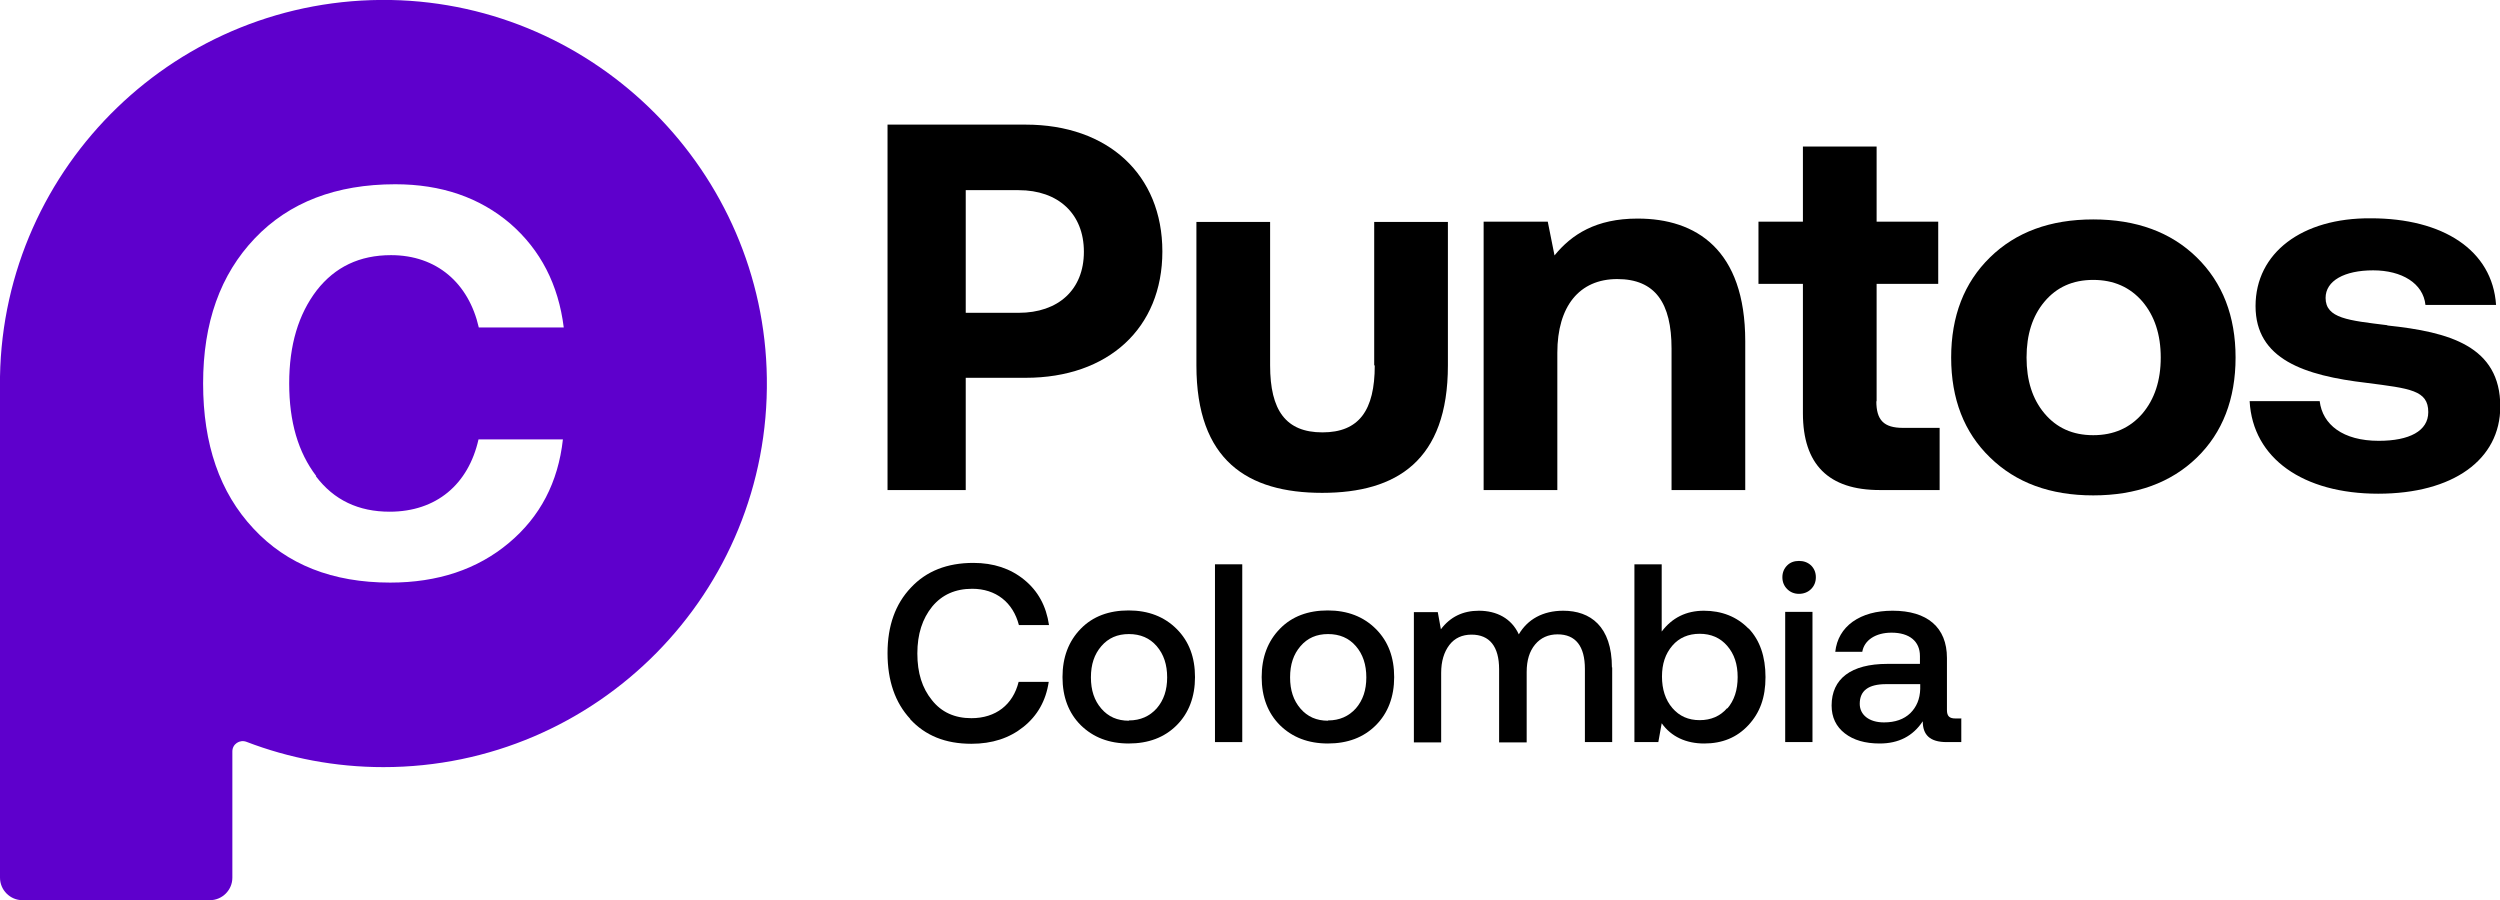
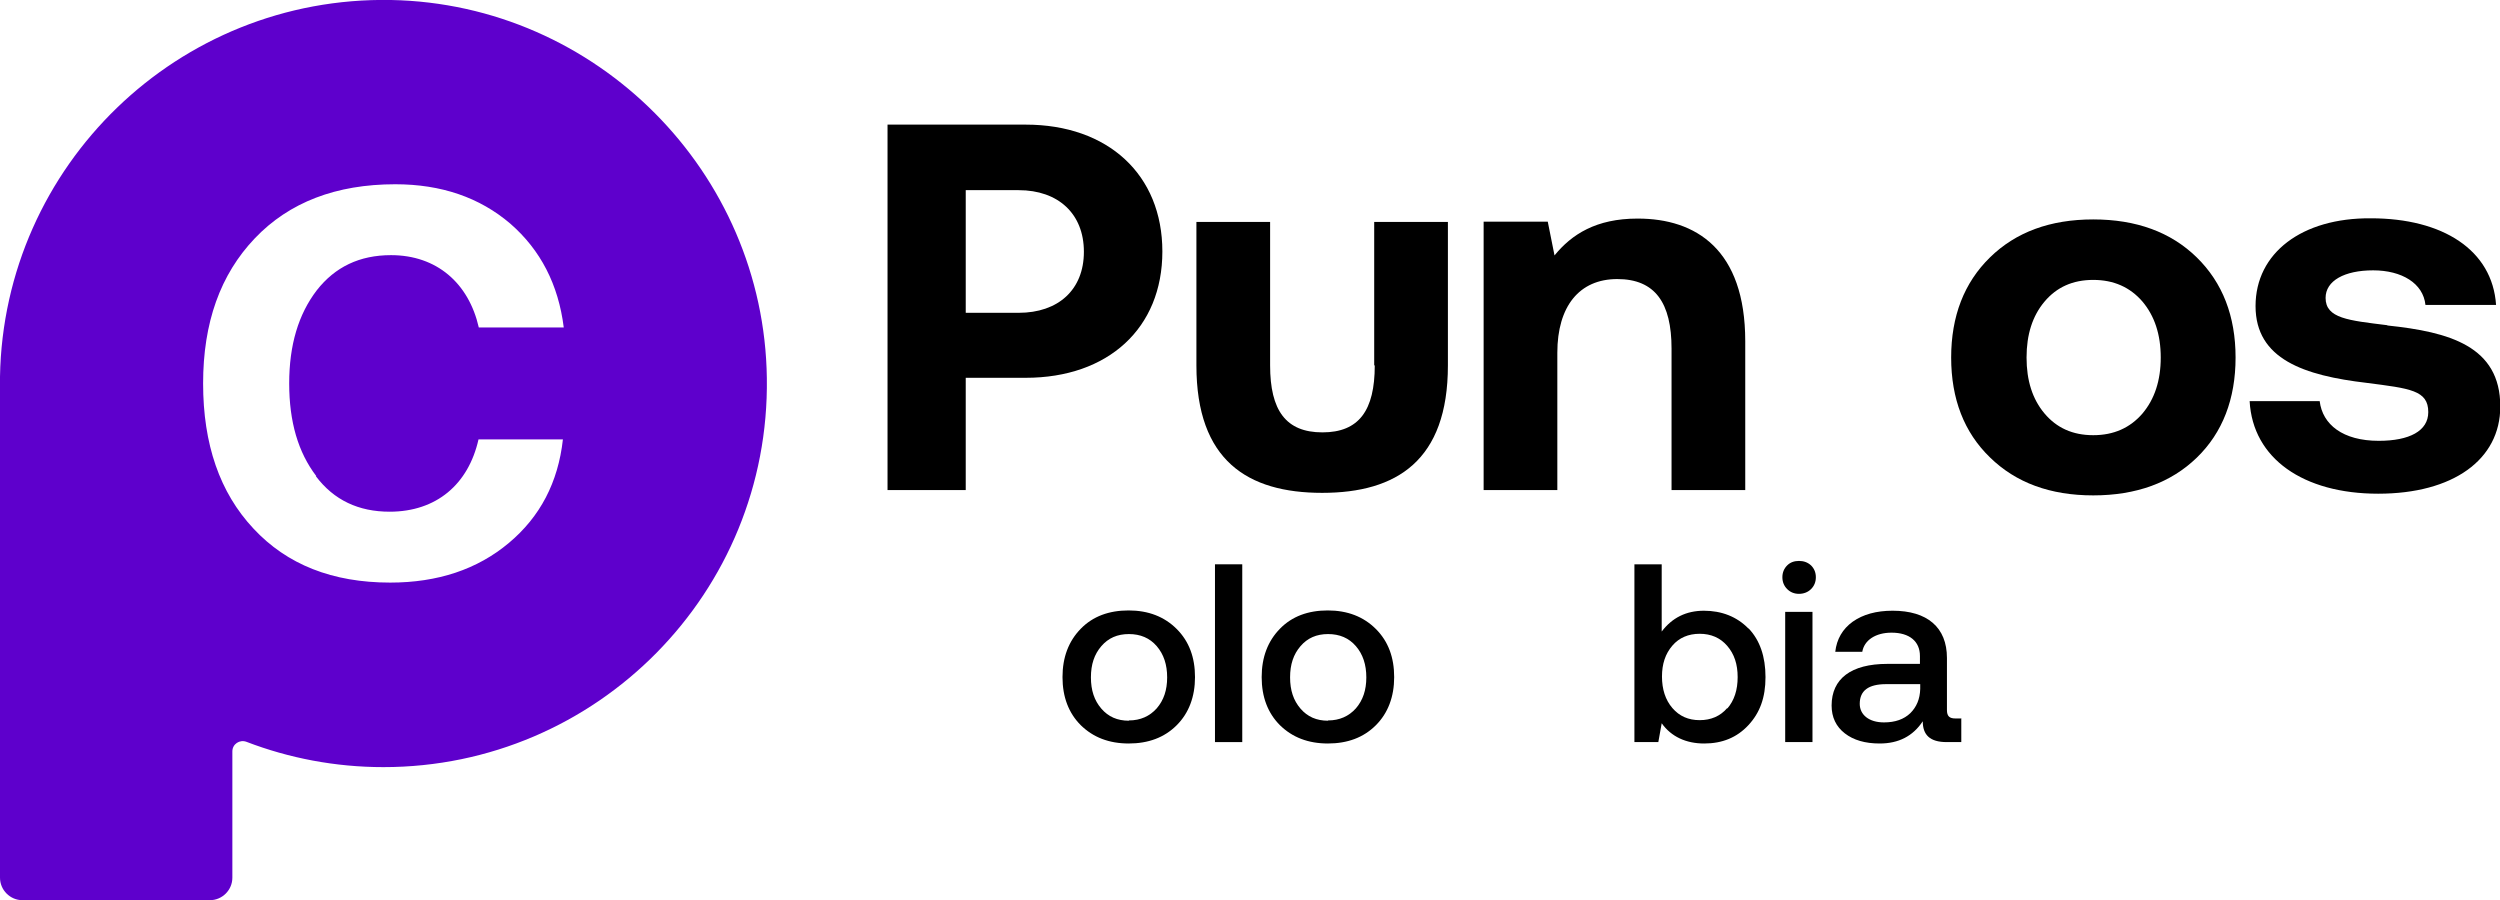
<svg xmlns="http://www.w3.org/2000/svg" viewBox="0 0 88.87 32">
-   <path d="m0 0h88.87v32h-88.87z" fill="none" />
  <path d="m13.9 0c-7.57-.14-13.77 5.89-13.9 13.39v17.81c0 .44.36.8.8.8h6.66c.44 0 .8-.36.8-.8v-4.49c0-.26.26-.43.5-.34 1.51.58 3.16.9 4.87.9 7.59 0 13.74-6.21 13.63-13.83-.1-7.32-6.05-13.3-13.36-13.44zm-2.67 16.93c.64.85 1.52 1.26 2.62 1.26 1.66 0 2.8-.97 3.16-2.57h3c-.17 1.53-.81 2.75-1.92 3.68-1.12.94-2.53 1.41-4.22 1.41-2.05 0-3.67-.64-4.86-1.92-1.2-1.28-1.79-3-1.79-5.16s.61-3.87 1.84-5.16c1.22-1.28 2.89-1.92 4.99-1.92 1.64 0 3 .47 4.09 1.4 1.08.94 1.71 2.17 1.9 3.69h-3.02c-.36-1.58-1.5-2.57-3.12-2.57-1.12 0-1.99.42-2.64 1.25-.65.85-.98 1.94-.98 3.31s.32 2.45.96 3.29z" fill="#5e00cc" />
-   <path d="m32.36 25.56c-.54-.58-.81-1.36-.81-2.34s.28-1.75.83-2.33c.55-.59 1.29-.88 2.22-.88.72 0 1.32.2 1.81.6s.78.93.88 1.61h-1.07c-.21-.81-.82-1.29-1.66-1.29-.6 0-1.07.21-1.42.63-.35.43-.53.98-.53 1.67s.17 1.23.52 1.66c.34.43.81.64 1.4.64.87 0 1.48-.48 1.68-1.29h1.07c-.1.67-.4 1.2-.9 1.6s-1.11.6-1.85.6c-.92 0-1.64-.29-2.18-.88z" />
  <path d="m40.13 26.43c-.71 0-1.27-.22-1.71-.65-.43-.43-.65-1-.65-1.71s.22-1.28.65-1.72 1-.65 1.7-.65 1.27.22 1.71.66.65 1.01.65 1.71-.22 1.28-.65 1.71c-.44.44-1.01.65-1.71.65zm0-.82c.41 0 .74-.15.99-.43.25-.29.37-.65.37-1.1s-.12-.82-.37-1.11-.58-.43-.99-.43-.73.14-.98.43-.37.65-.37 1.11.12.82.37 1.11.57.43.98.43z" />
  <path d="m43.19 26.38v-6.32h.97v6.32z" />
  <path d="m47.21 26.43c-.71 0-1.27-.22-1.71-.65-.43-.43-.65-1-.65-1.71s.22-1.28.65-1.72 1-.65 1.7-.65 1.27.22 1.71.66.65 1.01.65 1.71-.22 1.28-.65 1.71c-.44.44-1.01.65-1.71.65zm0-.82c.41 0 .74-.15.99-.43.25-.29.37-.65.37-1.1s-.12-.82-.37-1.11-.58-.43-.99-.43-.73.14-.98.43-.37.65-.37 1.11.12.82.37 1.11.57.43.98.43z" />
-   <path d="m57.31 23.72v2.66h-.97v-2.6c0-.81-.33-1.23-.97-1.23-.33 0-.6.12-.8.36s-.3.56-.3.98v2.5h-.98v-2.6c0-.81-.34-1.23-.98-1.23-.33 0-.6.12-.79.37s-.29.58-.29.99v2.47h-.97v-4.63h.85l.11.61c.33-.44.78-.66 1.35-.66.63 0 1.16.27 1.42.84.31-.53.85-.84 1.58-.84.96 0 1.73.55 1.73 2.02z" />
  <path d="m62.16 22.34c.4.42.6 1 .6 1.73s-.2 1.27-.61 1.71-.93.65-1.57.65-1.17-.24-1.51-.72l-.12.67h-.85v-6.32h.97v2.39c.37-.49.87-.74 1.5-.74s1.17.21 1.58.63zm-.76 2.85c.25-.29.37-.66.37-1.12s-.12-.82-.37-1.11-.58-.43-.98-.43-.73.14-.97.42c-.25.29-.37.65-.37 1.1s.12.83.37 1.12.57.43.97.43.73-.14.98-.43z" />
  <path d="m63.95 21.11c-.17 0-.31-.06-.42-.17s-.17-.25-.17-.42.06-.31.17-.42.25-.16.42-.16.31.05.43.16c.11.11.17.25.17.42s-.06.31-.17.42-.26.17-.43.17zm-.49 5.27v-4.63h.97v4.63z" />
  <path d="m69.72 25.53v.85h-.52c-.6 0-.85-.26-.85-.74-.35.53-.86.79-1.53.79-.52 0-.93-.12-1.24-.36s-.47-.57-.47-.99c0-.95.69-1.48 1.98-1.48h1.16v-.28c0-.52-.37-.83-1.01-.83-.57 0-.97.27-1.04.68h-.96c.05-.45.26-.81.62-1.07.37-.26.84-.39 1.42-.39 1.23 0 1.93.59 1.93 1.68v1.85c0 .22.09.3.3.3h.2zm-1.46-1.21h-1.21c-.63 0-.94.23-.94.7 0 .39.33.66.86.66.4 0 .71-.11.94-.33.22-.22.34-.5.35-.86v-.16z" />
  <path d="m48.87 12.99c0 1.6-.56 2.38-1.86 2.38s-1.86-.78-1.86-2.38v-5.1h-2.62v5.1c0 3.38 1.82 4.53 4.47 4.53s4.47-1.15 4.47-4.53v-5.1h-2.62v5.1z" />
  <path d="m36.47 4.43h-4.92v12.99h2.78v-3.99h2.13c2.93 0 4.86-1.76 4.86-4.49s-1.93-4.51-4.86-4.51zm-.26 6.69h-1.88v-4.36h1.88c1.41 0 2.32.84 2.32 2.19s-.91 2.17-2.32 2.17z" />
  <path d="m58.21 7.77c-1.47 0-2.34.56-2.95 1.31l-.24-1.2h-2.28v9.54h2.62v-4.88c0-1.65.78-2.62 2.13-2.62s1.93.85 1.93 2.47v5.03h2.62v-5.29c0-3.27-1.76-4.36-3.82-4.36z" />
-   <path d="m66.71 14.27v-4.18h2.19v-2.21h-2.19v-2.67h-2.62v2.67h-1.58v2.21h1.58v4.6c0 1.82.91 2.73 2.73 2.73h2.13v-2.21h-1.3c-.69 0-.95-.28-.95-.95z" />
  <path d="m84.86 11.56c-1.37-.17-2.19-.24-2.19-.97 0-.61.67-.98 1.69-.98s1.78.46 1.86 1.23h2.51c-.13-1.95-1.89-3.08-4.45-3.08-2.45-.02-4.1 1.23-4.1 3.12s1.73 2.47 3.95 2.73c1.54.2 2.19.26 2.19 1.04 0 .67-.67 1.02-1.76 1.02-1.28 0-2-.58-2.1-1.41h-2.49c.11 2.04 1.91 3.29 4.57 3.29s4.34-1.21 4.34-3.1c0-2.15-1.82-2.65-4.01-2.88z" />
  <path d="m74.41 17.61c-1.53 0-2.75-.45-3.67-1.35-.92-.89-1.38-2.08-1.38-3.55s.46-2.66 1.38-3.56 2.14-1.35 3.67-1.35 2.76.45 3.68 1.35 1.38 2.09 1.38 3.56-.46 2.67-1.38 3.56-2.15 1.34-3.68 1.34zm0-2.14c.73 0 1.31-.26 1.75-.77.43-.51.65-1.17.65-1.99s-.22-1.48-.65-1.99c-.44-.51-1.02-.77-1.75-.77s-1.3.26-1.73.77-.64 1.17-.64 1.99.21 1.48.64 1.99 1 .77 1.73.77z" />
</svg>